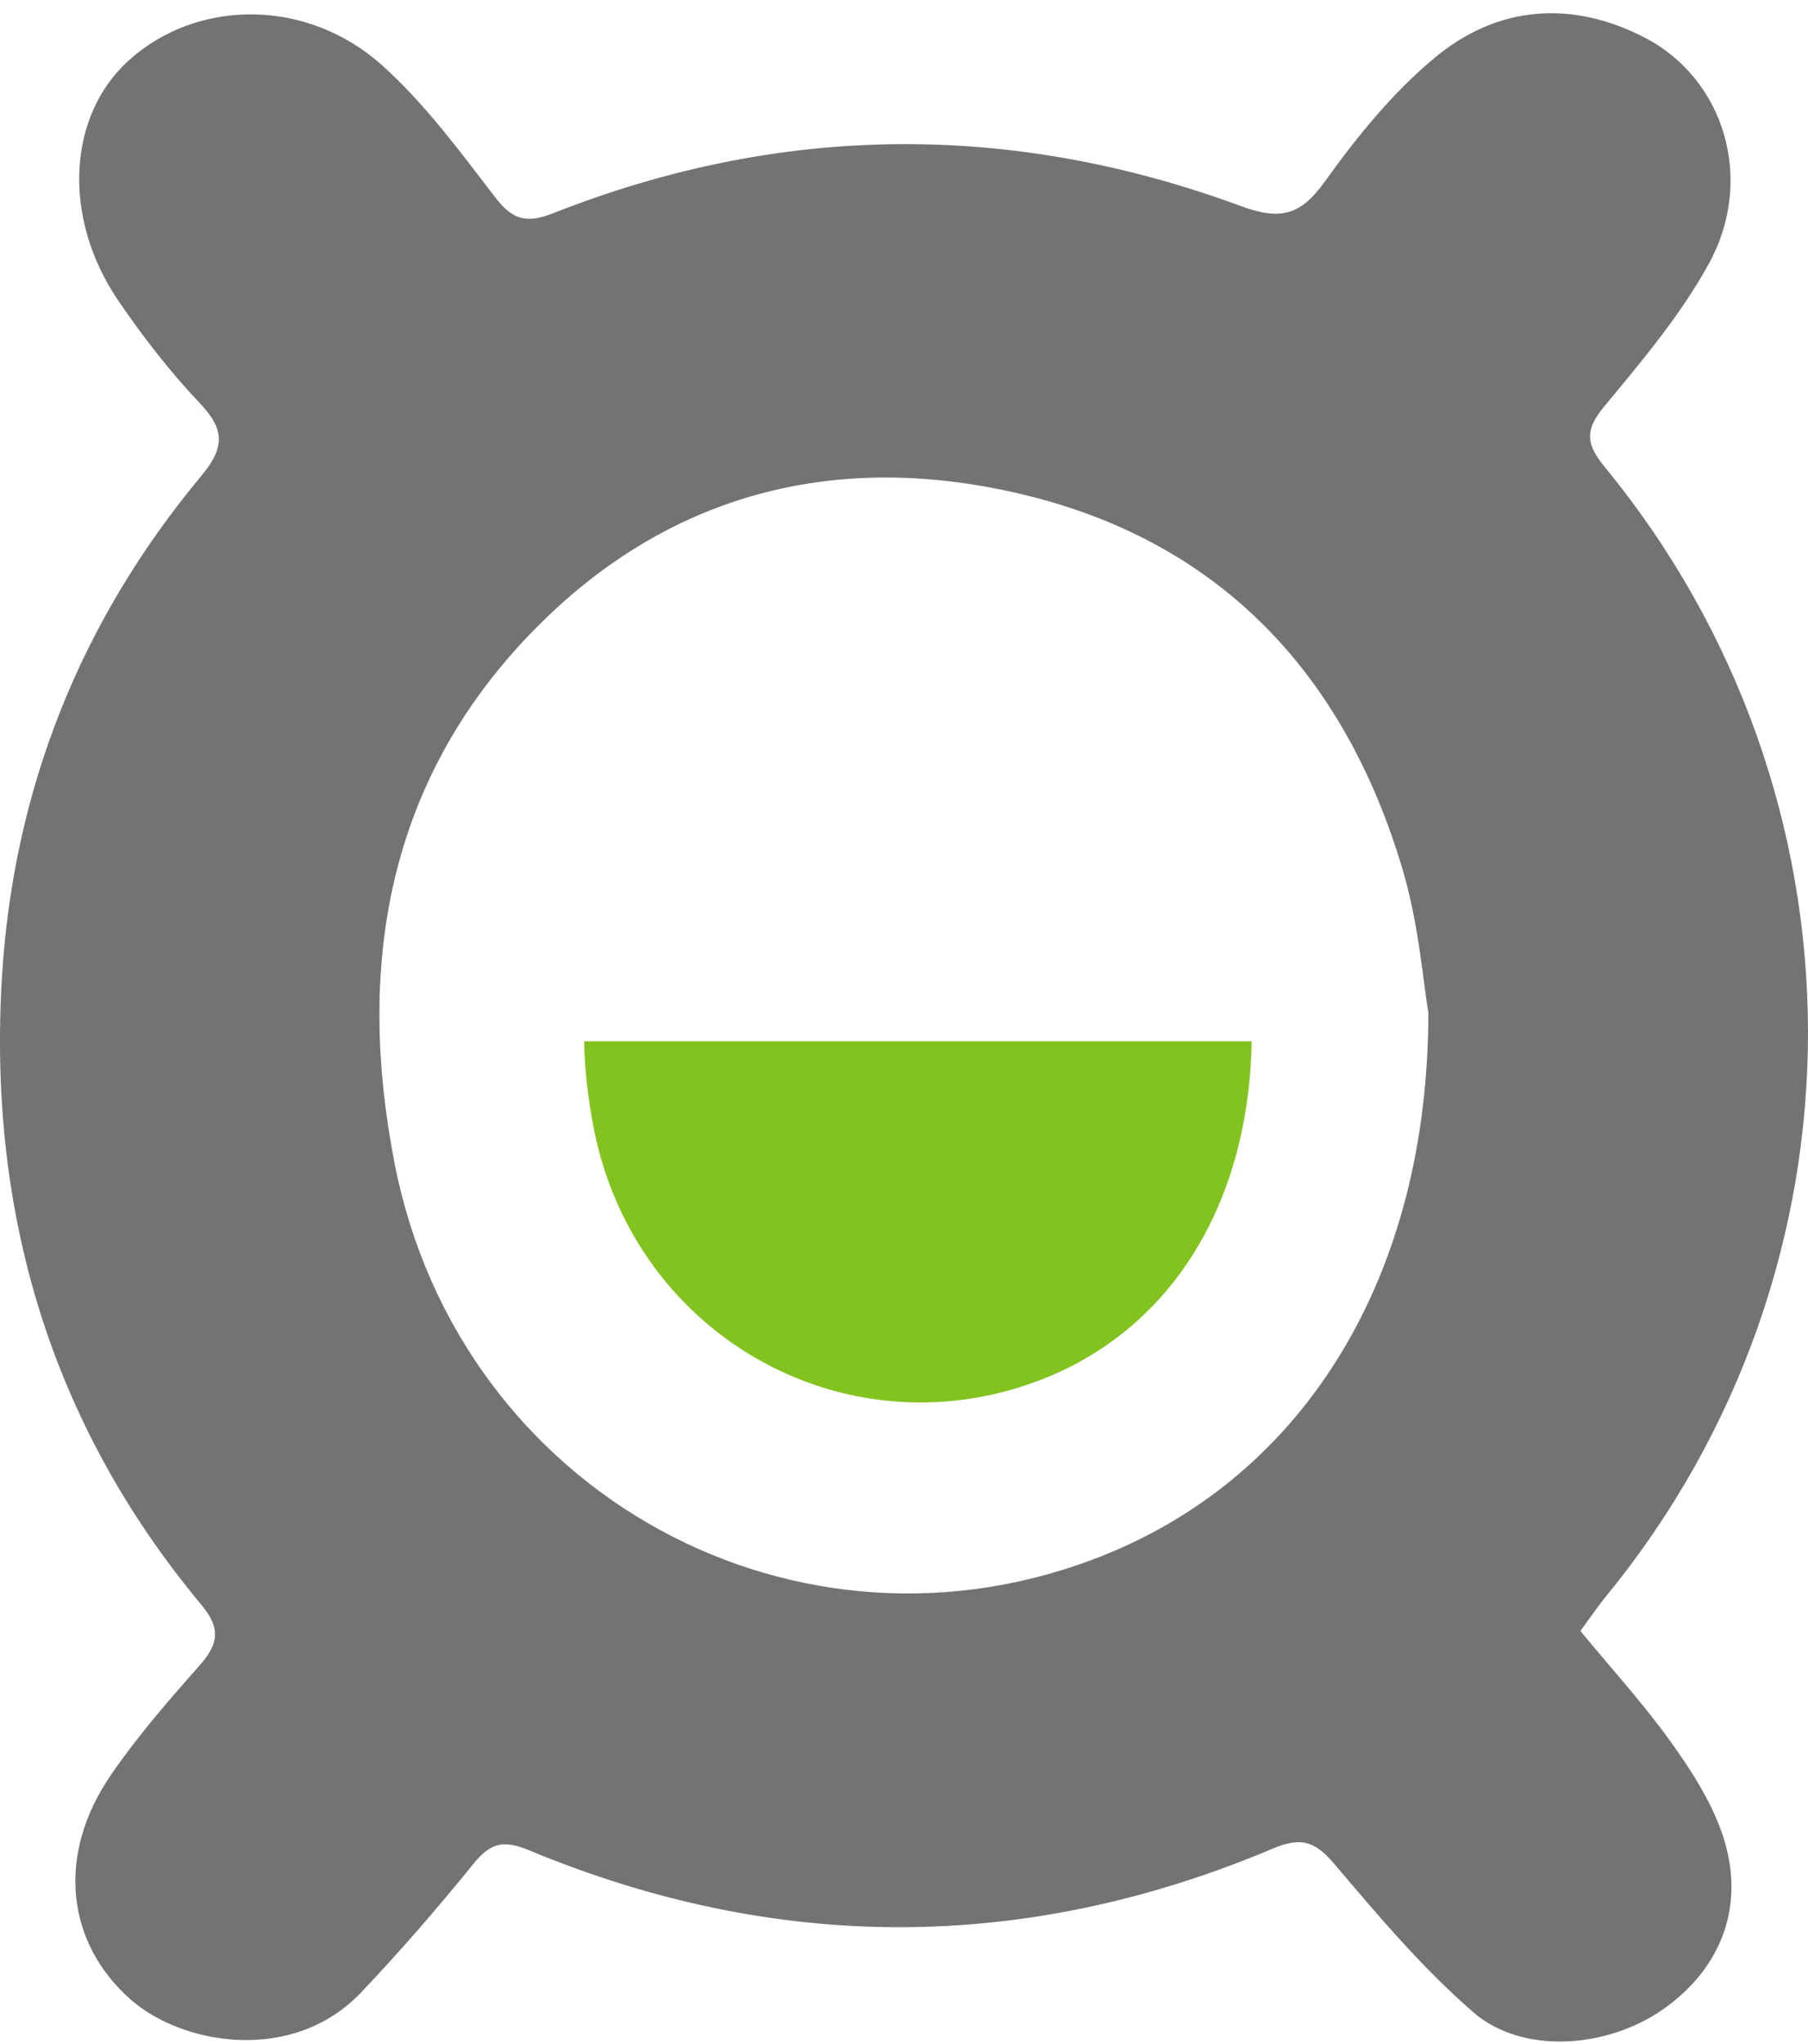
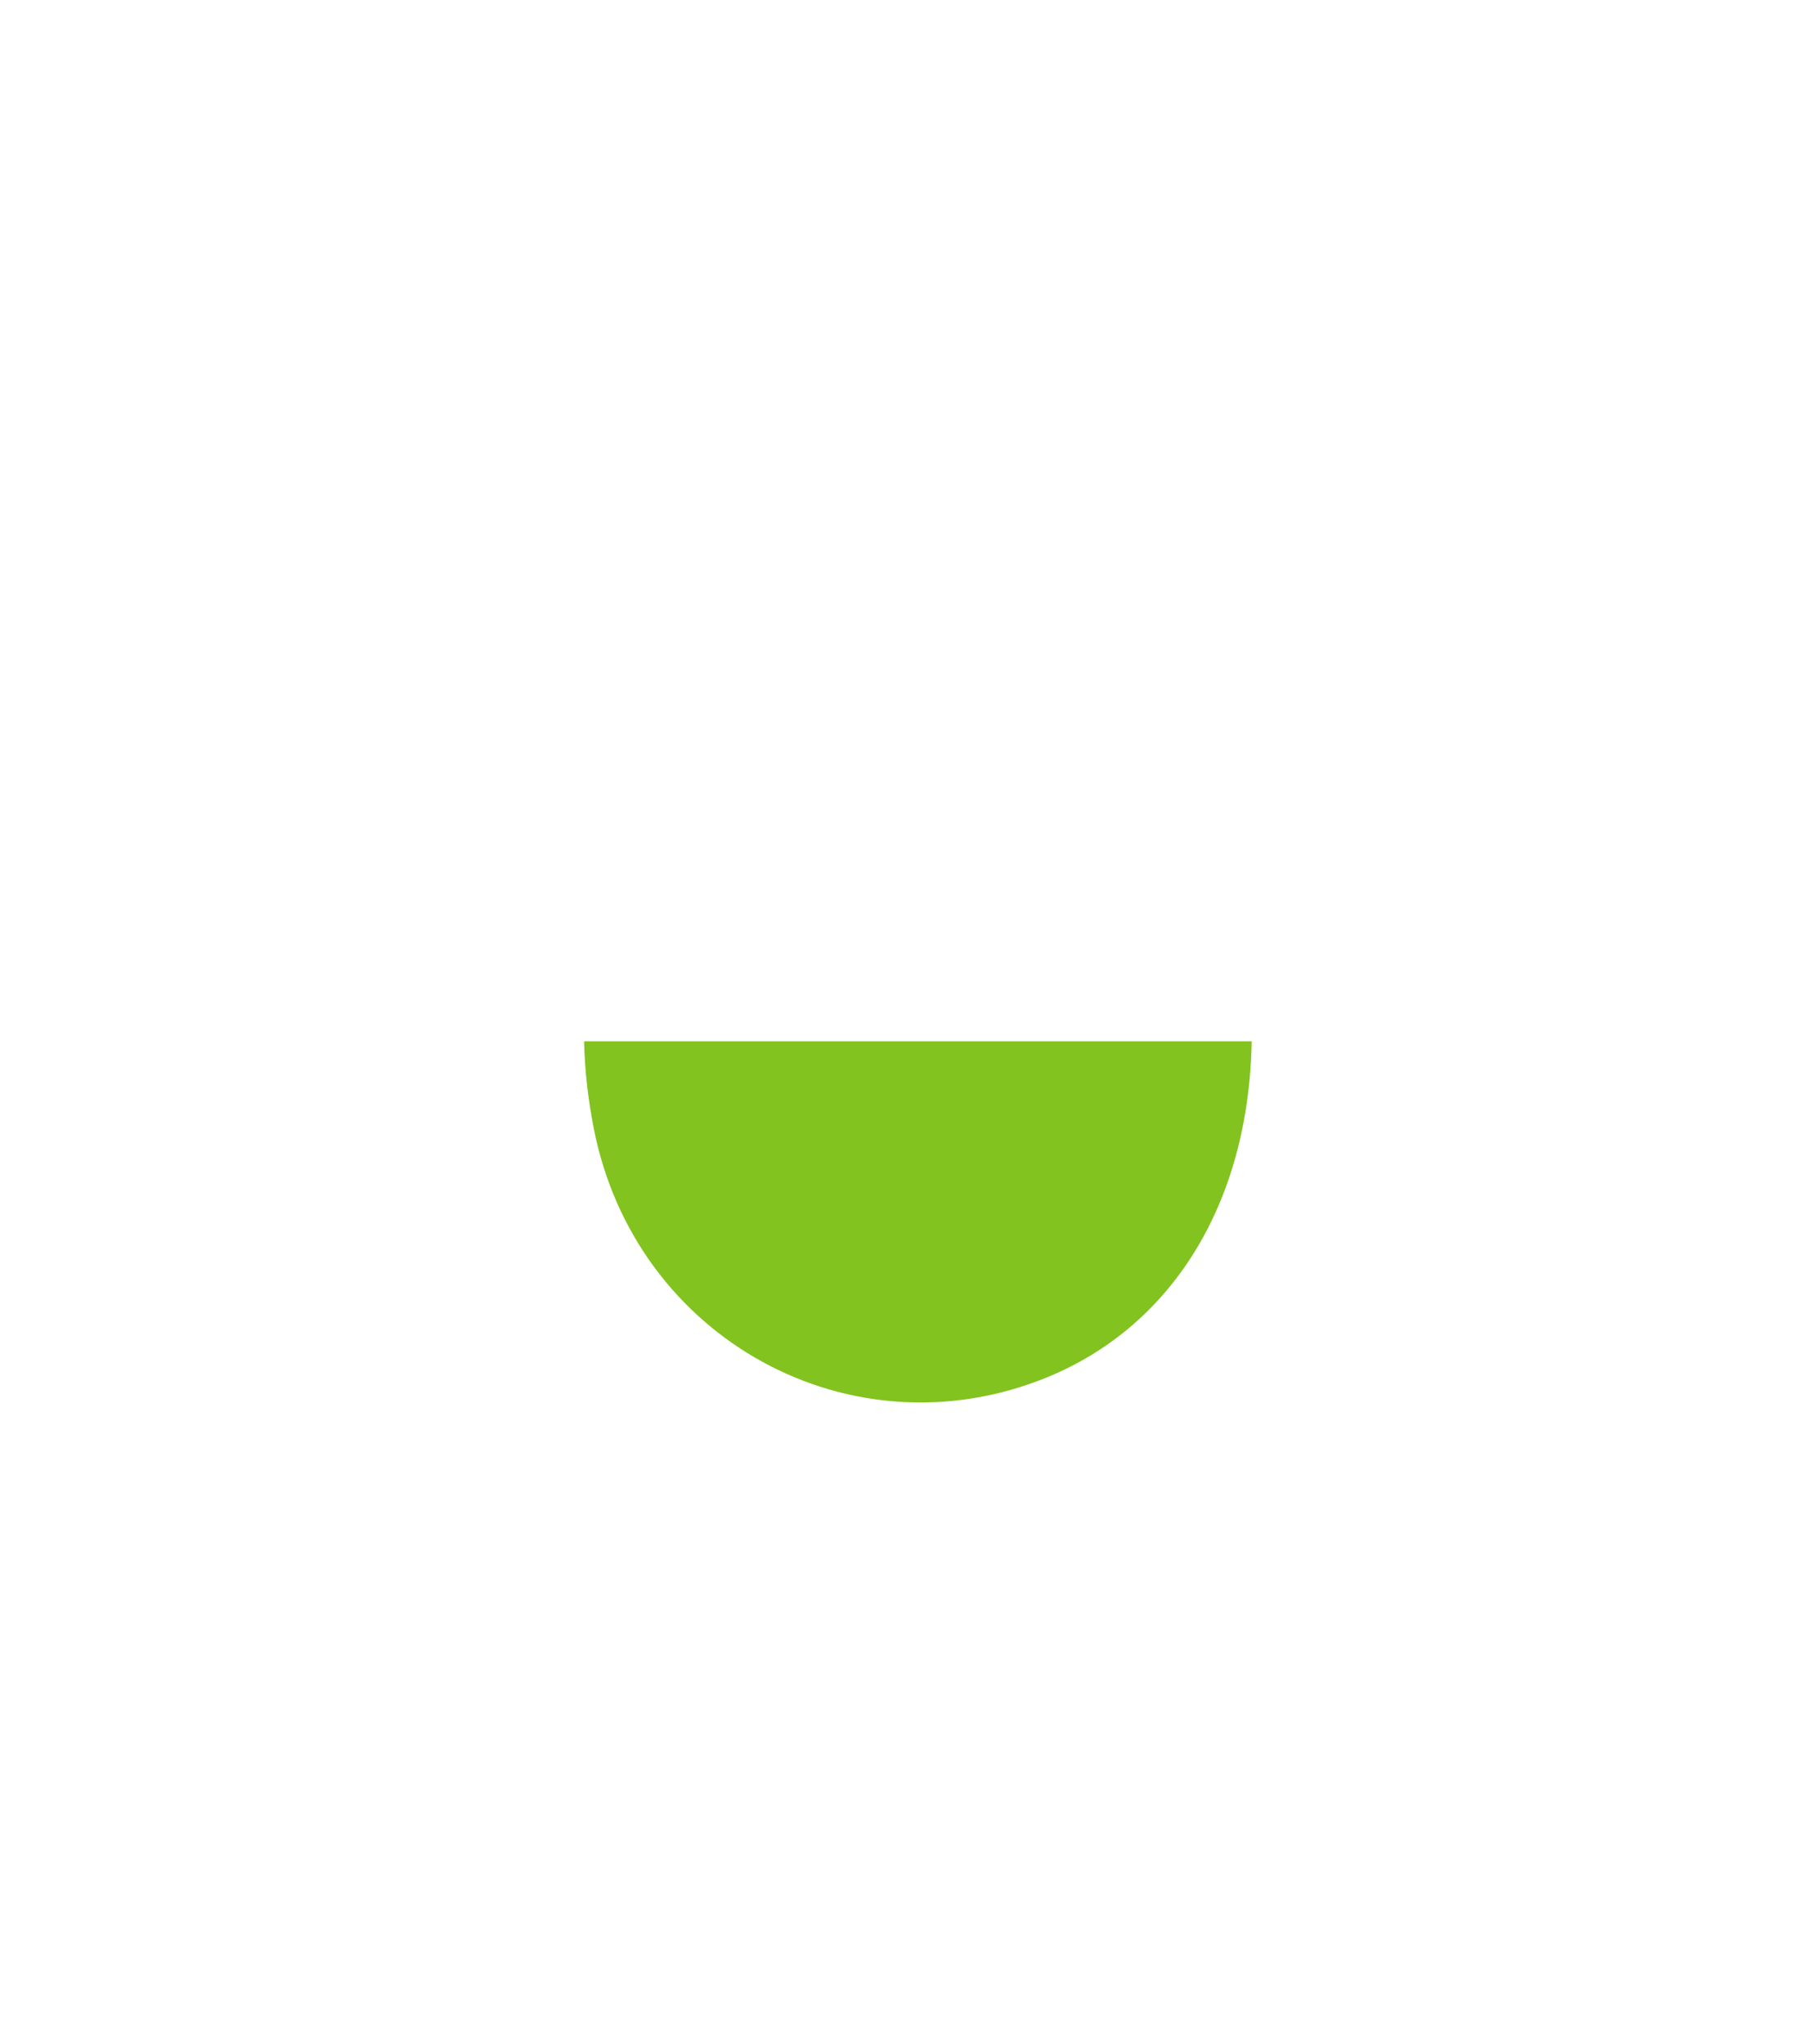
<svg xmlns="http://www.w3.org/2000/svg" width="115px" height="130px" viewBox="0 0 115 130">
  <title>g_branding/xello dude color</title>
  <desc>Created with Sketch.</desc>
  <defs />
  <g id="1366" stroke="none" stroke-width="1" fill="none" fill-rule="evenodd">
    <g id="AboutUs_1366_Final" transform="translate(-144, -1172)">
      <g id="About-Us-Copy" transform="translate(144, 867)">
        <g id="g_branding/xello-dude-color" transform="translate(0, 305.84)">
-           <path d="M90.851,63.567 C90.532,61.711 90.258,57.979 89.219,54.473 C85.605,42.276 77.865,33.779 65.371,30.684 C53.35,27.706 42.385,30.441 33.672,39.528 C24.575,49.015 22.668,60.709 25.102,73.165 C29.213,94.199 50.852,105.955 70.376,98.004 C82.989,92.868 90.843,80.355 90.851,63.567 M100.522,102.889 C102.487,105.271 104.507,107.485 106.244,109.902 C107.557,111.731 108.837,113.71 109.554,115.818 C111.065,120.26 109.538,124.308 105.8,126.937 C102.224,129.451 96.828,129.842 93.709,127.135 C90.485,124.335 87.678,121.02 84.907,117.746 C83.677,116.294 82.807,115.948 80.962,116.727 C65.209,123.376 49.377,123.384 33.596,116.813 C31.953,116.129 31.138,116.427 30.087,117.727 C27.824,120.526 25.458,123.252 22.982,125.864 C18.636,130.45 11.599,129.211 8.33,126.344 C4.204,122.724 3.569,117.131 7.056,112.043 C8.742,109.582 10.722,107.31 12.703,105.07 C13.896,103.72 14.058,102.724 12.816,101.233 C3.161,89.652 -0.783,76.153 0.127,61.26 C0.857,49.343 5.121,38.661 12.778,29.459 C14.266,27.673 14.349,26.538 12.742,24.839 C10.815,22.802 9.066,20.559 7.494,18.233 C3.94,12.981 4.305,6.521 8.18,3.012 C12.526,-0.925 19.52,-0.989 24.318,3.326 C27.035,5.769 29.261,8.794 31.503,11.715 C32.62,13.172 33.506,13.383 35.221,12.707 C49.724,6.992 64.36,6.891 78.954,12.274 C81.498,13.212 82.756,12.823 84.301,10.663 C86.33,7.826 88.607,5.031 91.275,2.818 C95.264,-0.489 99.965,-0.852 104.616,1.554 C109.682,4.177 111.633,10.566 108.7,15.919 C106.903,19.2 104.417,22.136 102.015,25.04 C100.789,26.523 100.889,27.422 102.059,28.846 C119.279,49.811 119.304,79.725 102.189,100.637 C101.64,101.307 101.155,102.03 100.522,102.889" id="symbol" fill="#737373" />
-           <path d="M79.615,65.384 C79.429,75.796 74.466,83.545 66.586,86.762 C54.158,91.835 40.382,84.333 37.765,70.912 C37.4,69.038 37.188,67.191 37.154,65.384 L79.615,65.384 Z" id="smile" fill="#82C31F" />
+           <path d="M79.615,65.384 C79.429,75.796 74.466,83.545 66.586,86.762 C54.158,91.835 40.382,84.333 37.765,70.912 C37.4,69.038 37.188,67.191 37.154,65.384 Z" id="smile" fill="#82C31F" />
        </g>
      </g>
    </g>
  </g>
</svg>